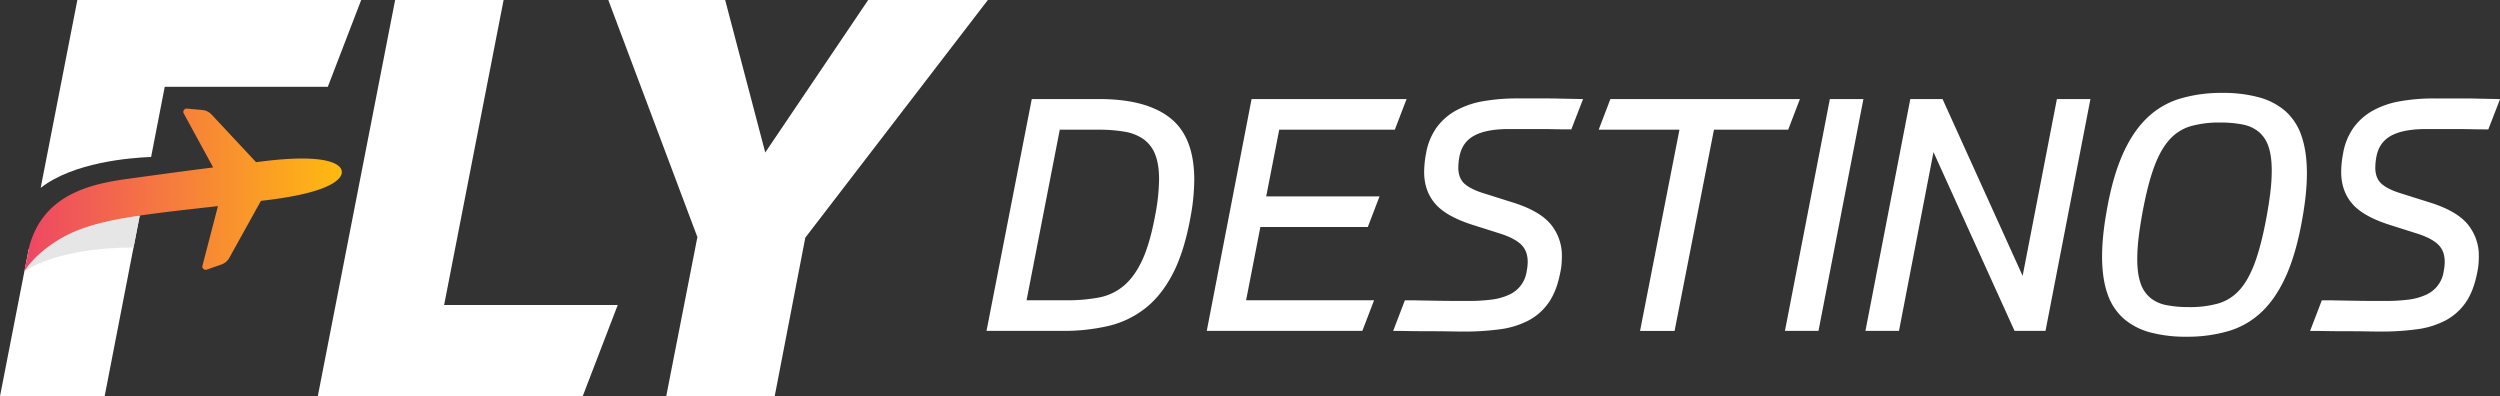
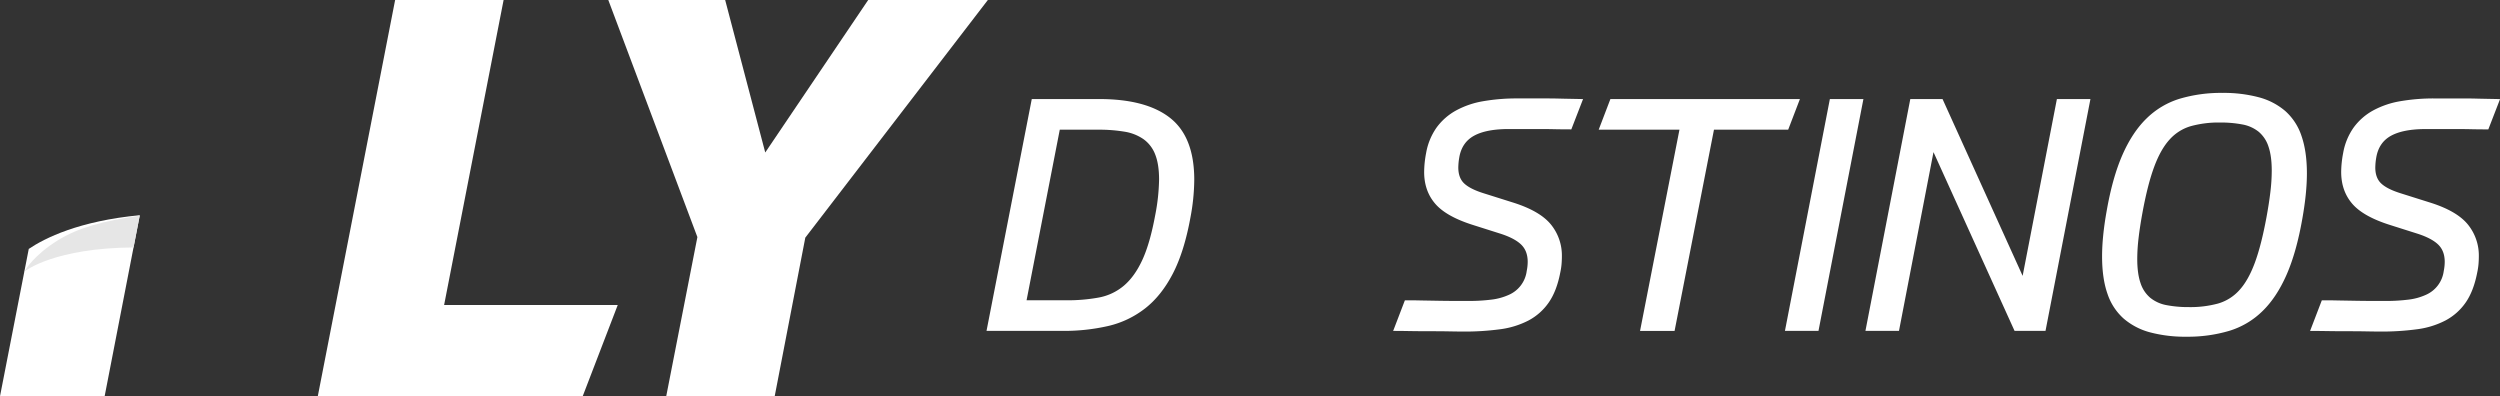
<svg xmlns="http://www.w3.org/2000/svg" id="Layer_1" data-name="Layer 1" viewBox="0 0 1751.57 277.63">
  <rect x="0" y="0" width="1751.57" height="277.63" fill="#333333" stroke="none" />
  <defs>
    <style>.cls-1{fill:#fff;}.cls-2{fill:#e6e6e6;}.cls-3{fill:url(#linear-gradient);}</style>
    <linearGradient id="linear-gradient" x1="17" y1="133.2" x2="239.49" y2="133.2" gradientUnits="userSpaceOnUse">
      <stop offset="0" stop-color="#ee4665" />
      <stop offset="1" stop-color="#ffba10" />
    </linearGradient>
  </defs>
  <title>logo-fly</title>
  <path class="cls-1" d="M432.81,213.68l-24.56,63.94H222.65L276.84,0h76L311.16,213.68Z" />
  <path class="cls-1" d="M536.15,106.84,608.28,0h83.84L564.22,166.5,542.77,277.62h-76l21.84-111.51L426.19,0h81.88Z" />
  <path class="cls-1" d="M20.15,174.4,0,277.62H73.31L97.94,150.78C55.31,154.81,31.37,166.83,20.15,174.4Z" />
-   <path class="cls-1" d="M54.2,0,28.5,131.64c22.8-17.85,62.25-21.09,77.37-21.67l9.55-49.14H229.67L253.06,0Z" />
  <path class="cls-1" d="M821.68,191.79q-8,15.41-19.4,24.3a66.32,66.32,0,0,1-25.89,12.32,138.48,138.48,0,0,1-31.82,3.42H691.18L722.89,69.4h47.23q33.07,0,49.85,13.35T836.73,126A146.25,146.25,0,0,1,834,152.67Q829.67,176.39,821.68,191.79Zm-102.44,18.6h27.84a121.24,121.24,0,0,0,22.81-1.94,37.81,37.81,0,0,0,17.57-8.33q7.53-6.39,12.89-18t9-31.26a139.57,139.57,0,0,0,2.73-25.09q0-10.73-2.73-17.57a23.44,23.44,0,0,0-8.22-10.72,32.31,32.31,0,0,0-13.46-5.25,109,109,0,0,0-18.25-1.37H742.51Z" />
-   <path class="cls-1" d="M977.27,90.84h-81l-9.13,46.77h79.39l-8.21,21.45H883.05l-10,51.33h89.66l-8.22,21.44h-109L876.89,69.4H985.48Z" />
  <path class="cls-1" d="M1086.66,157.34a34.4,34.4,0,0,1,7.64,22.25c0,1.82-.08,3.65-.23,5.47a45.69,45.69,0,0,1-.91,5.93q-2.51,13-8.1,21a39.93,39.93,0,0,1-14.14,12.55,60,60,0,0,1-20,6.16,184.41,184.41,0,0,1-25.33,1.6q-3.42,0-9.92-.12t-13.8-.11q-7.3,0-14.38-.12t-11.4-.11l8.21-21.44c2.89,0,6.54,0,10.95.11l13.35.23q6.72.11,12.2.11h8a125.57,125.57,0,0,0,16-.91,41.29,41.29,0,0,0,12.2-3.31,21.1,21.1,0,0,0,12.66-16.77,32.4,32.4,0,0,0,.69-6.38c0-5.18-1.56-9.24-4.68-12.21s-8-5.51-14.71-7.64l-18.71-5.93q-18.94-5.94-26.69-14.95T997.8,120.5a72.68,72.68,0,0,1,1.37-13.23,44,44,0,0,1,7.41-18,41.75,41.75,0,0,1,13.58-11.87,61,61,0,0,1,19.05-6.5,137.28,137.28,0,0,1,24.06-1.94h18.26c3.19,0,6.92,0,11.17.12s9.74.19,16.43.34l-8.21,21.22q-6.86,0-12-.12c-3.42-.08-6.73-.11-9.92-.11h-21.9q-15.75,0-24.3,4.67t-10.38,15.17a43.67,43.67,0,0,0-.69,7.08q0,7.29,4.11,11.18t13.46,6.84l21,6.62Q1079,147.88,1086.66,157.34Z" />
  <path class="cls-1" d="M1128.29,69.4h132.78l-8.21,21.44h-52l-27.6,141h-24.19l27.61-141h-56.58Z" />
  <path class="cls-1" d="M1274.08,231.83h-23.5L1282.06,69.4h23.5Z" />
  <path class="cls-1" d="M1417.12,193.28l24-123.88h23.5l-31.48,162.43h-21.68l-56.8-125.25-24.18,125.25h-23.5L1338.41,69.4H1361Z" />
  <path class="cls-1" d="M1506.43,232.86a46.76,46.76,0,0,1-18.59-9.7,40.29,40.29,0,0,1-11.29-17.34q-3.77-10.73-3.77-26.23,0-6.85.8-14.83t2.4-16.88q4.1-23.5,11.06-39.36T1503.92,83a56.87,56.87,0,0,1,23.16-13.8,101.46,101.46,0,0,1,30.11-4.11,95.32,95.32,0,0,1,25.44,3.08,46.7,46.7,0,0,1,18.59,9.7,40.27,40.27,0,0,1,11.3,17.45q3.75,10.84,3.76,26.12,0,6.86-.8,14.83t-2.39,16.88q-4.11,23.5-11.07,39.36T1585.14,218a56.74,56.74,0,0,1-23.27,13.8,101.79,101.79,0,0,1-30,4.11A95.32,95.32,0,0,1,1506.43,232.86ZM1554,212.67a32,32,0,0,0,14.94-9.36q6.27-6.84,10.84-19.16T1588,152q1.83-10,2.74-17.9a126.18,126.18,0,0,0,.91-14.49q0-10.28-2.28-16.88a22.59,22.59,0,0,0-6.84-10.38,25.56,25.56,0,0,0-11.41-5.14,81,81,0,0,0-15.74-1.37,73.52,73.52,0,0,0-20.31,2.51,32,32,0,0,0-14.94,9.36q-6.27,6.84-10.84,19.16T1501.07,149q-1.83,10-2.74,17.91a128.18,128.18,0,0,0-.91,14.48q0,10.28,2.28,16.88a22.48,22.48,0,0,0,6.85,10.38,25.47,25.47,0,0,0,11.4,5.14,81.11,81.11,0,0,0,15.74,1.37A73.52,73.52,0,0,0,1554,212.67Z" />
  <path class="cls-1" d="M1729.1,157.34a34.4,34.4,0,0,1,7.64,22.25c0,1.82-.08,3.65-.23,5.47a47.47,47.47,0,0,1-.91,5.93q-2.52,13-8.1,21a40,40,0,0,1-14.15,12.55,59.81,59.81,0,0,1-20,6.16,184.15,184.15,0,0,1-25.32,1.6q-3.42,0-9.92-.12t-13.81-.11q-7.29,0-14.37-.12c-4.71-.07-8.52-.11-11.41-.11l8.22-21.44c2.89,0,6.54,0,11,.11l13.34.23q6.73.11,12.21.11h8a125.46,125.46,0,0,0,16-.91,41.27,41.27,0,0,0,12.21-3.31,21.15,21.15,0,0,0,12.66-16.77,32.35,32.35,0,0,0,.68-6.38c0-5.18-1.55-9.24-4.67-12.21s-8-5.51-14.72-7.64l-18.7-5.93q-18.95-5.94-26.7-14.95t-7.75-22.24a71.81,71.81,0,0,1,1.37-13.23,43.86,43.86,0,0,1,7.41-18,41.71,41.71,0,0,1,13.57-11.87,61.2,61.2,0,0,1,19.05-6.5,137.48,137.48,0,0,1,24.07-1.94H1724c3.2,0,6.92,0,11.18.12s9.73.19,16.43.34l-8.22,21.22q-6.84,0-12-.12c-3.43-.08-6.73-.11-9.93-.11h-21.9q-15.73,0-24.29,4.67t-10.38,15.17a43.67,43.67,0,0,0-.69,7.08q0,7.29,4.11,11.18t13.46,6.84l21,6.62Q1721.46,147.88,1729.1,157.34Z" />
  <path class="cls-2" d="M17.07,190.2l0,.08c1.08-.86,21.55-16.54,76.51-16.91l4.33-22.31c-25.83,3.84-43.21,8.45-57.55,17.41C23.75,178.84,17.76,189,17.07,190.2Z" />
-   <path class="cls-3" d="M239.4,120s1.24-13.93-55-7l-5,.62L148.23,80.24a10,10,0,0,0-6.45-3.16l-10.86-1a2.32,2.32,0,0,0-2.19,3.42l20.63,37.82c-26.59,3.32-59.74,8-60,8C63.59,128.89,30.81,136.06,20.7,172L17,190.32l.07-.12c.69-1.23,6.68-11.36,23.27-21.73,14.34-9,31.72-13.57,57.55-17.41,15-2.24,33-4.22,54.81-6.65l-10.85,41.7a2.32,2.32,0,0,0,3,2.79l10.3-3.59a10.1,10.1,0,0,0,5.49-4.63l22.15-39.94,5-.61C244,133.21,239.4,120,239.4,120Z" />
</svg>